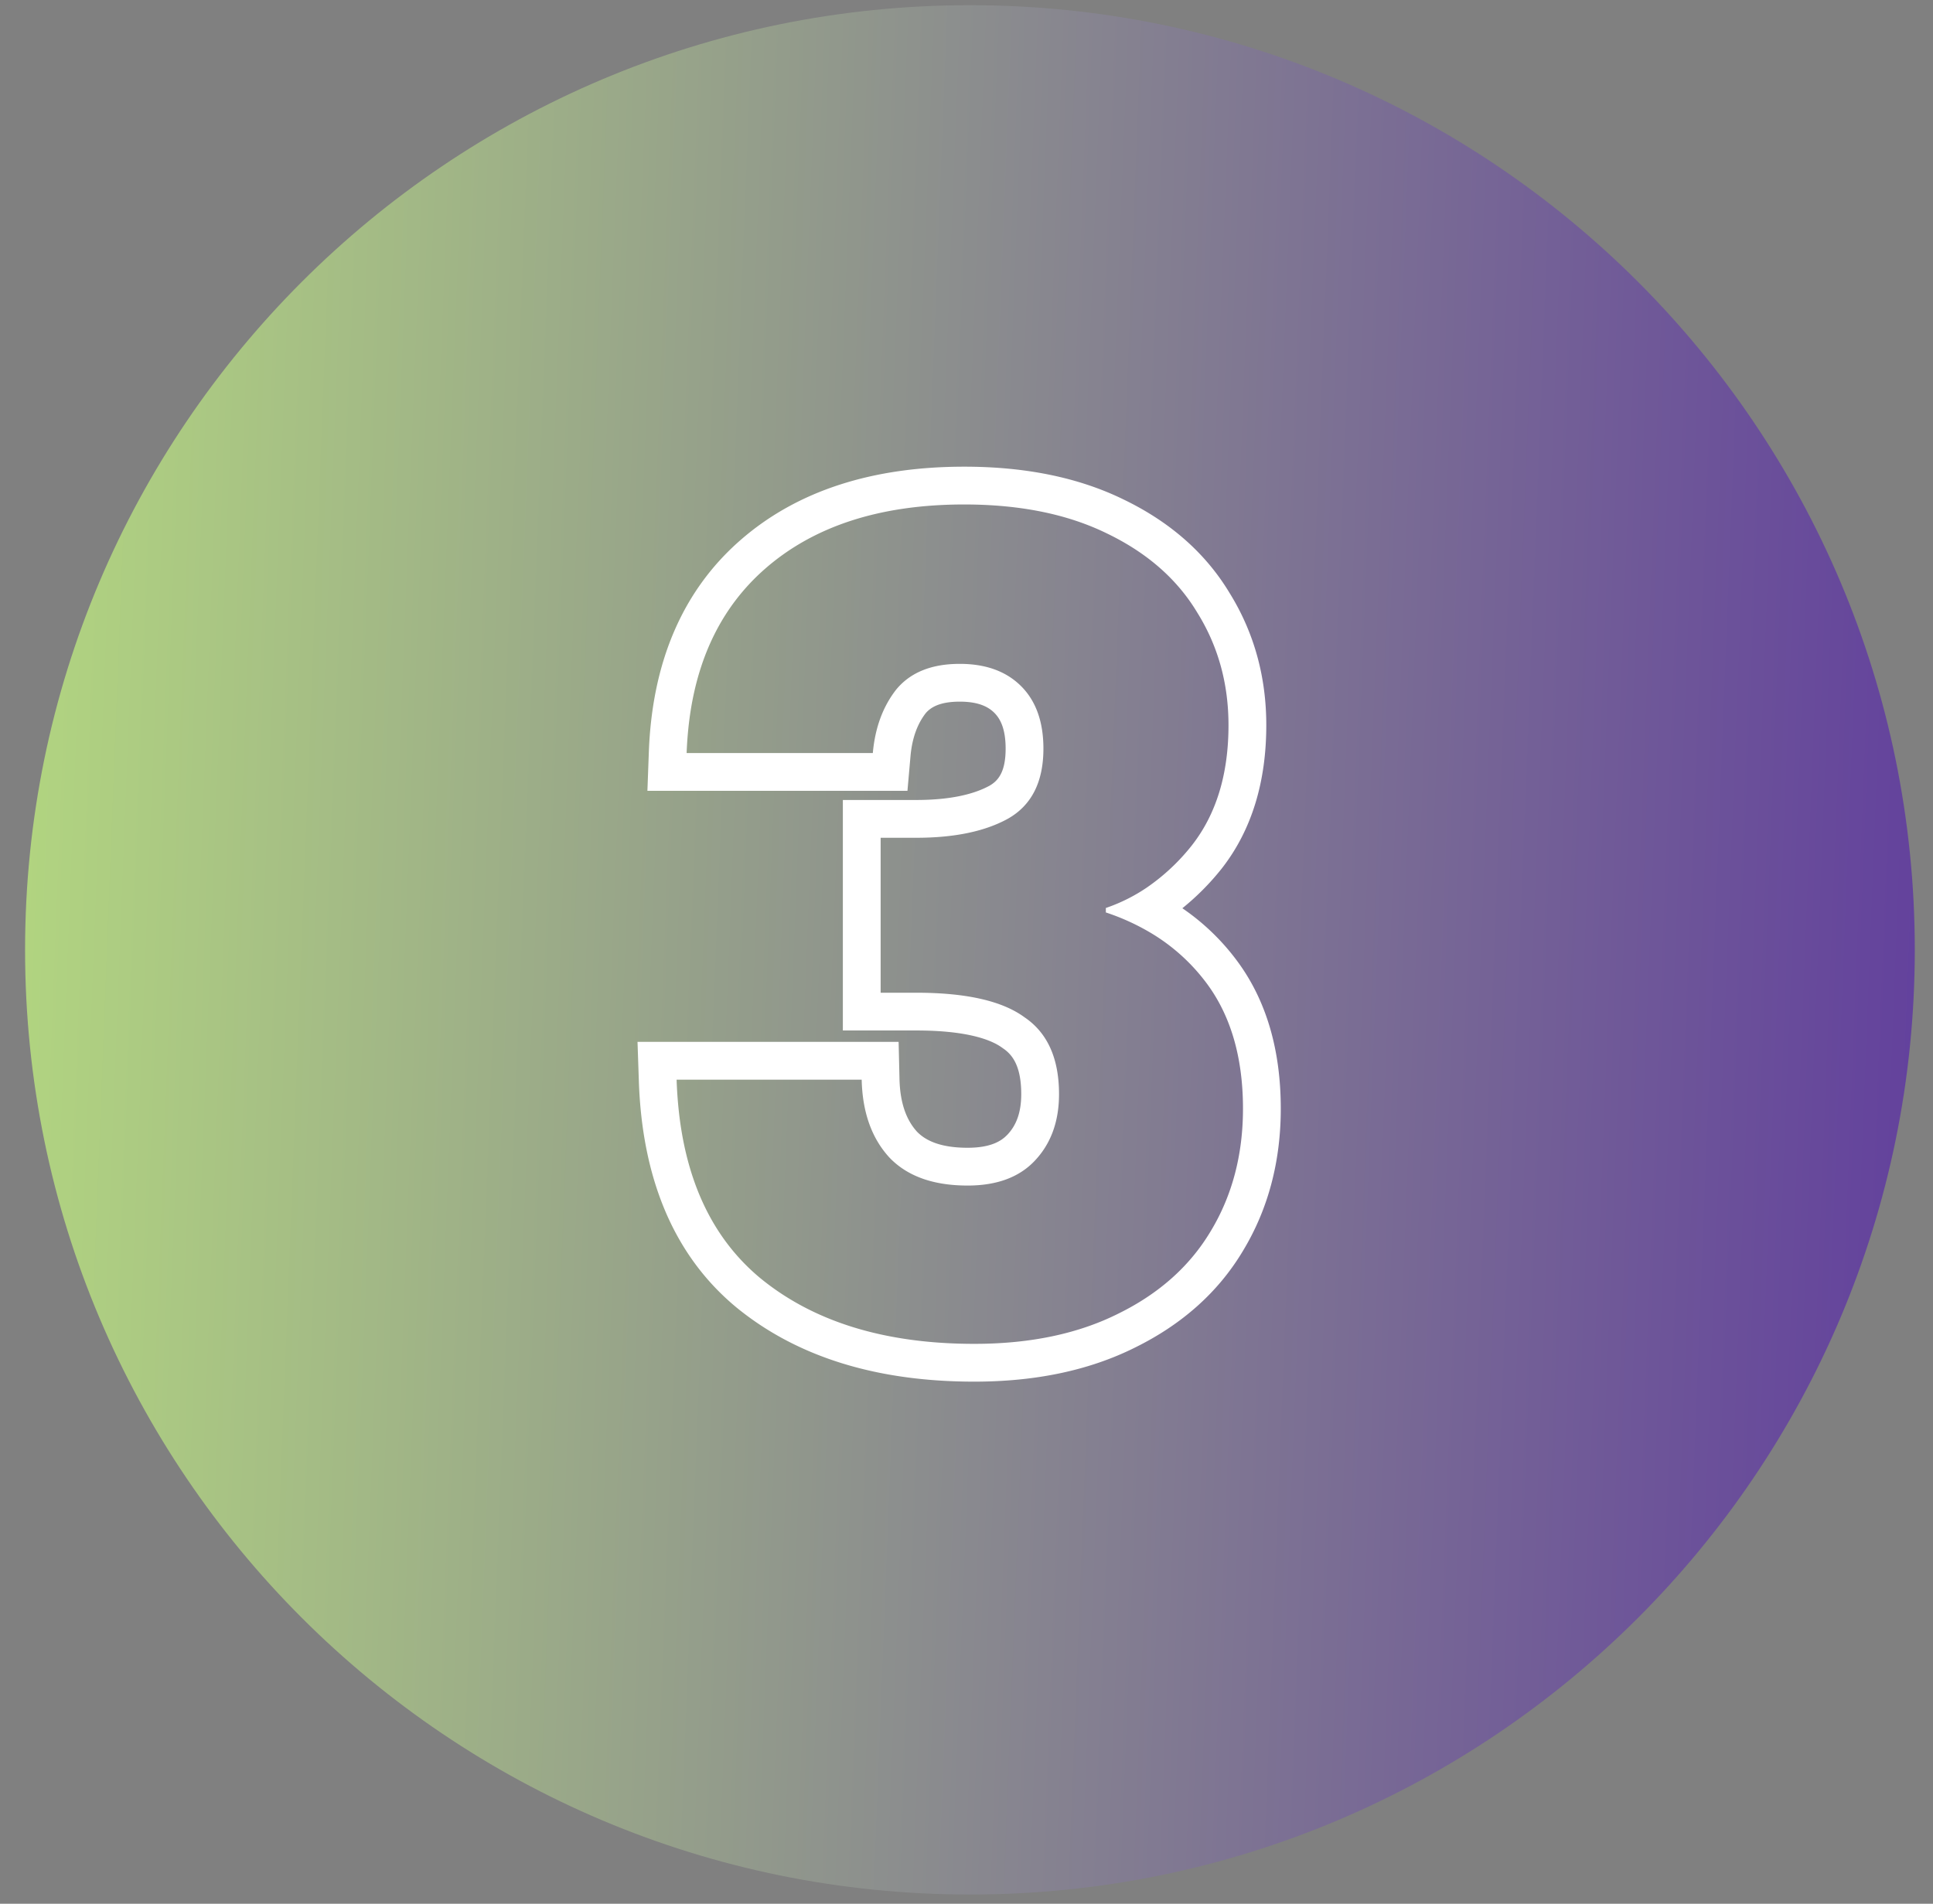
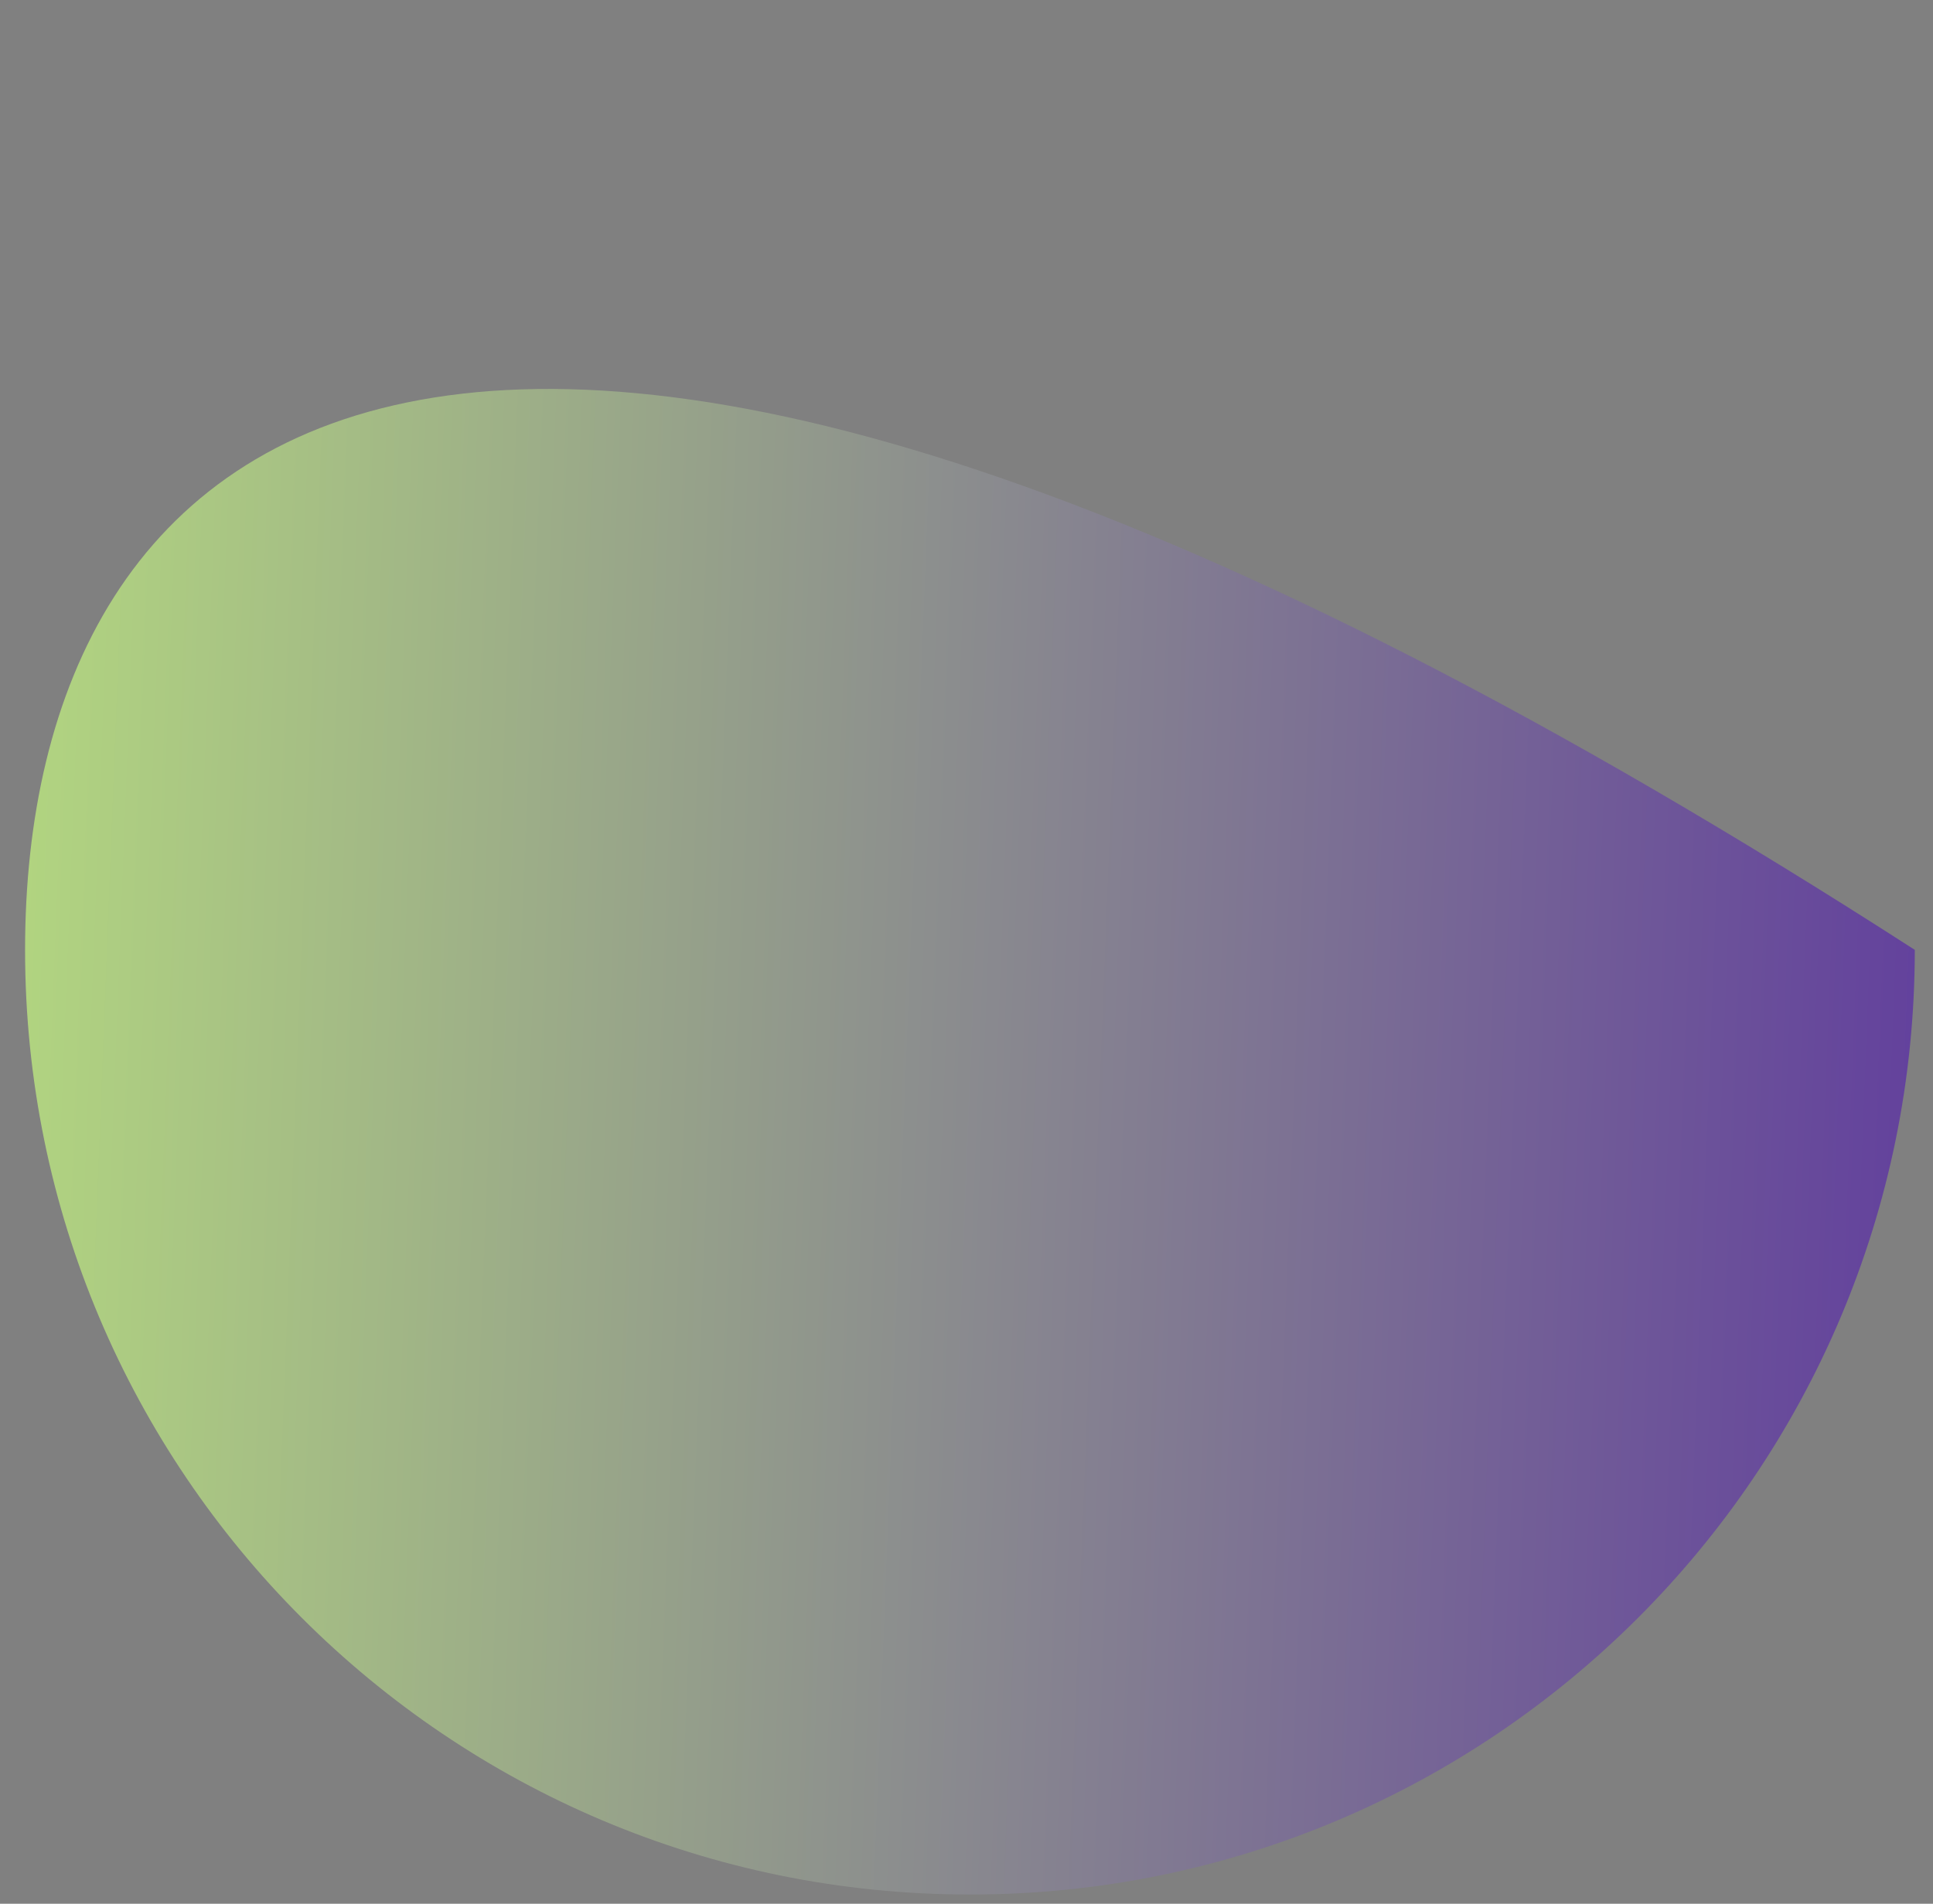
<svg xmlns="http://www.w3.org/2000/svg" width="67" height="66" fill="none">
  <rect width="100%" height="100%" fill="#808080" stroke="none" />
  <g clip-path="url(#a)">
-     <path d="M66.369 32.93c0-18.088-14.663-32.75-32.75-32.75C15.53.18.869 14.841.869 32.93c0 18.087 14.662 32.75 32.75 32.75 18.087 0 32.75-14.664 32.75-32.75Z" fill="url(#b)" />
-     <path fill-rule="evenodd" clip-rule="evenodd" d="m22.44 27.417.05-1.36c.114-3.03 1.122-5.528 3.15-7.31 2.001-1.76 4.646-2.568 7.782-2.568 2.078 0 3.933.36 5.52 1.136 1.582.763 2.83 1.836 3.675 3.24.854 1.376 1.274 2.916 1.274 4.586 0 1.923-.484 3.62-1.555 4.983l-.005.006-.005.006a8.76 8.76 0 0 1-1.344 1.351 7.92 7.92 0 0 1 1.874 1.795c1.06 1.412 1.537 3.165 1.537 5.153 0 1.808-.425 3.463-1.307 4.924-.865 1.452-2.136 2.567-3.749 3.36-1.611.804-3.481 1.18-5.567 1.18-3.306 0-6.1-.816-8.25-2.577l-.007-.006c-2.195-1.824-3.259-4.518-3.37-7.842l-.046-1.354h9.05l.03 1.28c.02.888.262 1.455.61 1.837.299.306.81.554 1.751.554.753 0 1.142-.205 1.371-.445h.001c.296-.31.487-.74.487-1.414 0-.94-.284-1.352-.623-1.582l-.02-.014-.02-.014c-.43-.315-1.33-.597-2.974-.597h-2.546v-7.991h2.546c1.18 0 1.994-.199 2.533-.492.31-.177.563-.483.563-1.29 0-.68-.182-1.03-.39-1.238-.213-.214-.557-.389-1.199-.389-.69 0-1.005.194-1.182.401-.277.36-.469.838-.527 1.496l-.105 1.195H22.44Zm8.625-3.513c.49-.593 1.223-.889 2.202-.889.902 0 1.61.258 2.126.773.515.515.773 1.237.773 2.164 0 1.16-.412 1.971-1.237 2.435-.798.438-1.855.657-3.169.657h-1.236v5.372h1.236c1.726 0 2.976.283 3.749.85.799.54 1.198 1.43 1.198 2.666 0 .953-.284 1.726-.85 2.319-.541.567-1.314.85-2.319.85-1.185 0-2.087-.322-2.705-.966-.618-.67-.94-1.572-.966-2.705h-6.415c.015.453.05.89.102 1.31.306 2.417 1.238 4.273 2.796 5.569 1.855 1.52 4.328 2.28 7.42 2.28 1.932 0 3.594-.348 4.985-1.044 1.417-.695 2.486-1.649 3.208-2.86.747-1.236 1.12-2.653 1.12-4.25 0-1.778-.425-3.234-1.275-4.367a6.657 6.657 0 0 0-2.03-1.79 7.878 7.878 0 0 0-1.448-.645v-.155l.058-.02a5.956 5.956 0 0 0 1.346-.677 7.143 7.143 0 0 0 1.572-1.467c.85-1.082 1.275-2.473 1.275-4.173 0-1.443-.36-2.744-1.082-3.903-.696-1.16-1.74-2.074-3.13-2.744-1.366-.67-3.015-1.005-4.947-1.005-2.911 0-5.217.747-6.917 2.241-1.42 1.249-2.284 2.937-2.59 5.067-.06.42-.098.856-.116 1.31h6.454c.078-.876.348-1.61.812-2.203Z" fill="#fff" />
+     <path d="M66.369 32.93C15.53.18.869 14.841.869 32.93c0 18.087 14.662 32.75 32.75 32.75 18.087 0 32.75-14.664 32.75-32.75Z" fill="url(#b)" />
  </g>
  <defs>
    <linearGradient id="b" x1="-12.912" y1="15.498" x2="83.982" y2="19.285" gradientUnits="userSpaceOnUse">
      <stop stop-color="#C2F47A" />
      <stop offset="1" stop-color="#4F1CA4" />
    </linearGradient>
    <clipPath id="a">
      <path fill="#fff" transform="translate(.869 .18)" d="M0 0h65.5v65.5H0z" />
    </clipPath>
  </defs>
</svg>